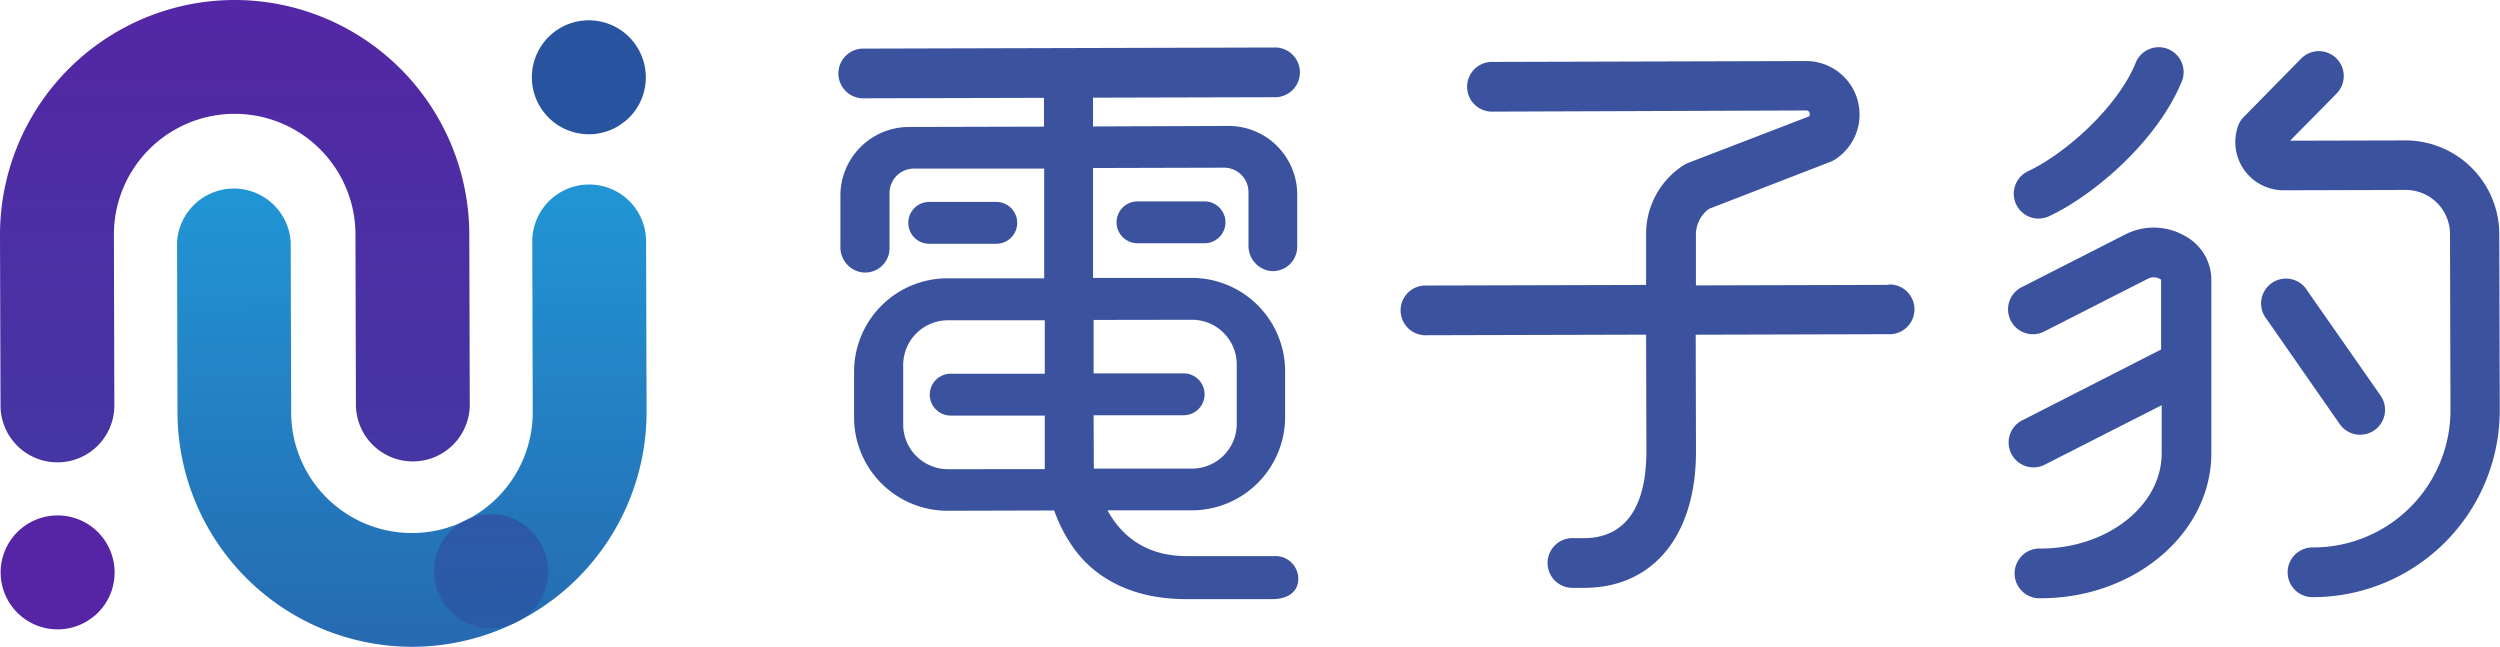
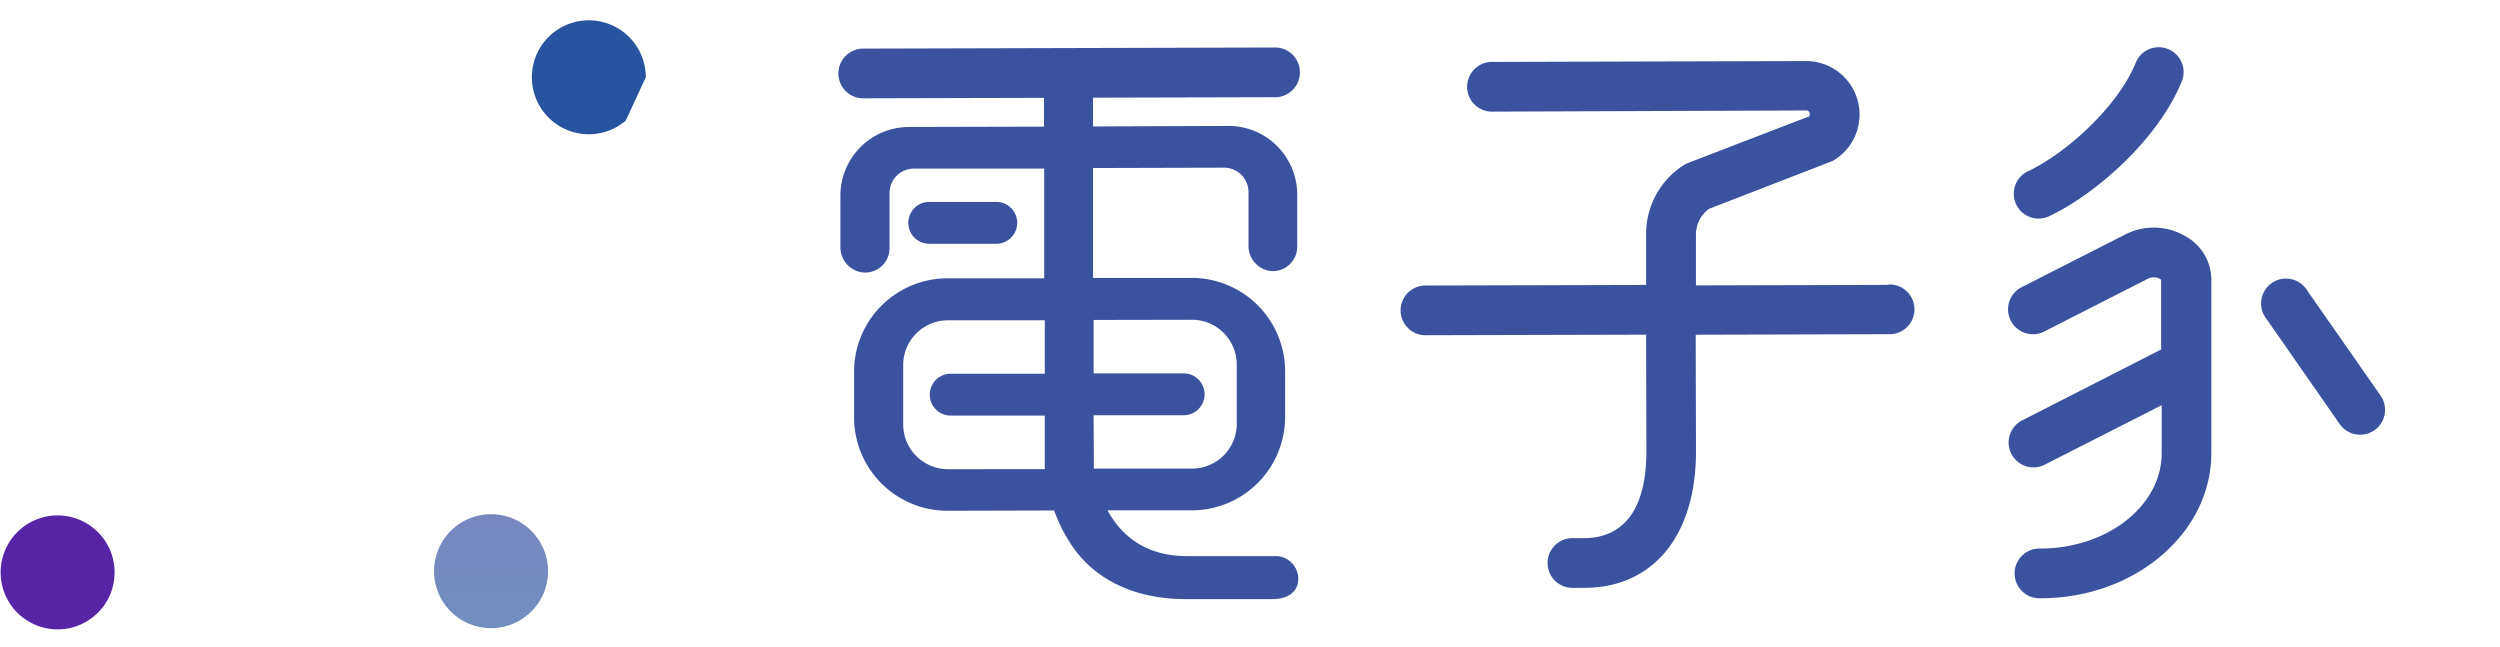
<svg xmlns="http://www.w3.org/2000/svg" xmlns:xlink="http://www.w3.org/1999/xlink" viewBox="0 0 430 111.25">
  <defs>
    <linearGradient id="6c17ec4b-1239-4d12-8540-319c0e7fe1a4" x1="4643.45" y1="-4651.78" x2="5083.57" y2="-4651.78" gradientTransform="matrix(0, 1, 1, 0, 4679.3, -4651.71)" gradientUnits="userSpaceOnUse">
      <stop offset="0" stop-color="#5525a5" />
      <stop offset="0.54" stop-color="#28549f" />
      <stop offset="1" stop-color="#2195d4" />
    </linearGradient>
    <linearGradient id="cd6085fa-6a0a-4d6f-9dff-4256c55f5f24" x1="53.67" y1="275.75" x2="53.67" y2="24.1" gradientTransform="translate(17.05 9.82) rotate(-0.16)" xlink:href="#6c17ec4b-1239-4d12-8540-319c0e7fe1a4" />
    <linearGradient id="b7ab84f9-7982-4d48-9f0d-ac6d31379003" x1="67.19" y1="11.22" x2="67.19" y2="177.76" gradientTransform="translate(17.05 9.82) rotate(-0.16)" xlink:href="#6c17ec4b-1239-4d12-8540-319c0e7fe1a4" />
  </defs>
  <title>logo-company-color</title>
  <g id="d4b30549-bdc4-494d-b2ac-6dd5006f9264" data-name="Layer 2">
    <g id="dde2f30b-7a72-4e69-aa00-48195030f139" data-name="content">
-       <path d="M40.25,0A40.4,40.4,0,0,1,80.72,40.25s0,.06,0,.09,0,.06,0,.09l.08,29.12a9.79,9.79,0,0,1-19.58.05l-.08-29.12s0-.06,0-.09,0-.06,0-.09a20.77,20.77,0,1,0-41.55.11s0,.06,0,.09,0,.06,0,.09l.08,29.12a9.79,9.79,0,1,1-19.58.05L0,40.65s0-.06,0-.09,0-.06,0-.09A40.4,40.4,0,0,1,40.25,0Z" fill="url(#6c17ec4b-1239-4d12-8540-319c0e7fe1a4)" />
-       <path d="M71,111.25A40.4,40.4,0,0,1,30.53,71s0-.06,0-.09,0-.06,0-.09l-.08-29.12A9.79,9.79,0,0,1,50,41.66l.08,29.12s0,.06,0,.09,0,.06,0,.09a20.77,20.77,0,1,0,41.55-.11s0-.06,0-.09,0-.06,0-.09l-.08-29.12a9.79,9.79,0,0,1,19.58-.05l.08,29.12s0,.06,0,.09,0,.06,0,.09A40.4,40.4,0,0,1,71,111.25Z" fill="url(#cd6085fa-6a0a-4d6f-9dff-4256c55f5f24)" />
      <path d="M19.71,98.45a9.8,9.8,0,1,0-4.57,8.29c.37-.26.74-.52,1.1-.8A9.75,9.75,0,0,0,19.71,98.45Z" fill="#5525a5" />
      <path d="M94.26,98.24a9.8,9.8,0,1,0-4.57,8.29c.37-.26.74-.52,1.1-.8A9.75,9.75,0,0,0,94.26,98.24Z" opacity="0.66" fill="url(#b7ab84f9-7982-4d48-9f0d-ac6d31379003)" />
-       <path d="M111.08,13.29a9.8,9.8,0,1,0-4.57,8.29c.37-.26.74-.52,1.1-.8A9.75,9.75,0,0,0,111.08,13.29Z" fill="#28549f" />
+       <path d="M111.08,13.29a9.8,9.8,0,1,0-4.57,8.29c.37-.26.74-.52,1.1-.8Z" fill="#28549f" />
      <path d="M324.84,49l-33.14.09,0-8.72a5.48,5.48,0,0,1,2.25-4.45l20.89-8.09a4.32,4.32,0,0,0,.76-.38,9.2,9.2,0,0,0-5-16.95l-53.77.15a4.28,4.28,0,1,0,0,8.55L310.63,19a.56.56,0,0,1,.62.46.57.57,0,0,1-.07.55l-20.79,8a4.32,4.32,0,0,0-.76.38,14,14,0,0,0-6.5,11.9l0,8.72-37.74.1a4.28,4.28,0,1,0,0,8.55l37.74-.1.05,20c0,12.34-5.81,15-10.72,15h-1.79a4.28,4.28,0,1,0,0,8.55h1.79c11.92,0,19.29-9.05,19.25-23.54l-.05-20,33.14-.09a4.28,4.28,0,1,0,0-8.55Z" fill="#3b529f" />
      <path d="M171.36,41.93a3.6,3.6,0,1,0,0-7.2l-11.53,0a3.6,3.6,0,1,0,0,7.2Z" fill="#3b529f" />
-       <path d="M207.18,34.64l-11.53,0a3.6,3.6,0,1,0,0,7.2l11.53,0a3.6,3.6,0,1,0,0-7.2Z" fill="#3b529f" />
      <path d="M219.1,16.72a4.28,4.28,0,1,0,0-8.55l-70.41.19a4.28,4.28,0,1,0,0,8.55l30.88-.08v4.95l-23.25.06a11.81,11.81,0,0,0-11.77,11.84l0,8.77a4.35,4.35,0,0,0,3.77,4.4A4.19,4.19,0,0,0,153,42.66l0-9.42A4.2,4.2,0,0,1,157.12,29L179.6,29l0,17.68c0,.09,0,.17,0,.26v.93l-16.7,0a16.07,16.07,0,0,0-16,16.12l0,7.86a16.07,16.07,0,0,0,16.12,16l18.3-.05a26.07,26.07,0,0,0,3.6,6.82c3.11,4.16,9,8.46,19.21,8.43l14.76,0c2.19,0,4.19-.94,4.4-3.12a3.93,3.93,0,0,0-4.18-4.28l-15,0c-7.52,0-11.5-4-13.62-7.87l14.55,0a16.07,16.07,0,0,0,16-16.12l0-7.86a16.07,16.07,0,0,0-16.12-16l-16.92,0V46.16c0-.09,0-.17,0-.26l0-17,22.53-.06a4.2,4.2,0,0,1,4.21,4.19l0,9.18a4.35,4.35,0,0,0,3.77,4.4,4.19,4.19,0,0,0,4.61-4.18l0-9a11.81,11.81,0,0,0-11.84-11.77L188,21.75V16.8Zm-31,54.7,15.49,0a3.6,3.6,0,0,0,0-7.2l-15.49,0,0-9.19L205,55a7.7,7.7,0,0,1,7.72,7.67l0,10.21a7.7,7.7,0,0,1-7.68,7.72l-16.9,0c0-.3,0-.49,0-.5ZM163.07,80.7A7.7,7.7,0,0,1,155.35,73l0-10.21A7.7,7.7,0,0,1,163,55.09l16.7,0,0,9.19-16.18,0a3.6,3.6,0,1,0,0,7.2l16.18,0,0,8.71c0,.17,0,.34,0,.5Z" fill="#3b529f" />
      <path d="M350.66,37.59a4.27,4.27,0,0,0,1.81-.41c7.9-3.73,18.53-13,22.67-22.88A4.28,4.28,0,1,0,367.26,11c-3.16,7.52-12,15.43-18.44,18.45a4.28,4.28,0,0,0,1.84,8.15Z" fill="#3b529f" />
      <path d="M376,40.69a10.76,10.76,0,0,0-10.42-.38l-17.68,9a4.28,4.28,0,1,0,3.88,7.62l17.68-9a2.17,2.17,0,0,1,2.25.18l0,12L348,72.21a4.28,4.28,0,1,0,3.88,7.62l19.93-10.14v2l0,6.27c0,9-9.31,16.36-20.81,16.39a4.28,4.28,0,1,0,0,8.55c16.22,0,29.38-11.25,29.35-25l0-6.27,0-8.92,0-14.76A8.58,8.58,0,0,0,376,40.69Z" fill="#3b529f" />
-       <path d="M413.73,24.15l-19.83.05,8-8.12a4.28,4.28,0,0,0-6.11-6l-9.83,10a4.28,4.28,0,0,0-1,1.55,8.3,8.3,0,0,0,7.83,11.1l21-.06a7.6,7.6,0,0,1,7.61,7.57l.08,30.27a23.61,23.61,0,0,1-23.52,23.65,4.28,4.28,0,1,0,0,8.55,32.17,32.17,0,0,0,32-32.22l-.08-30.27A16.16,16.16,0,0,0,413.73,24.15Z" fill="#3b529f" />
      <path d="M405.93,74.77A4.28,4.28,0,0,0,409.43,68L396.86,50a4.28,4.28,0,1,0-7,4.89l12.57,18.05A4.27,4.27,0,0,0,405.93,74.77Z" fill="#3b529f" />
    </g>
  </g>
</svg>